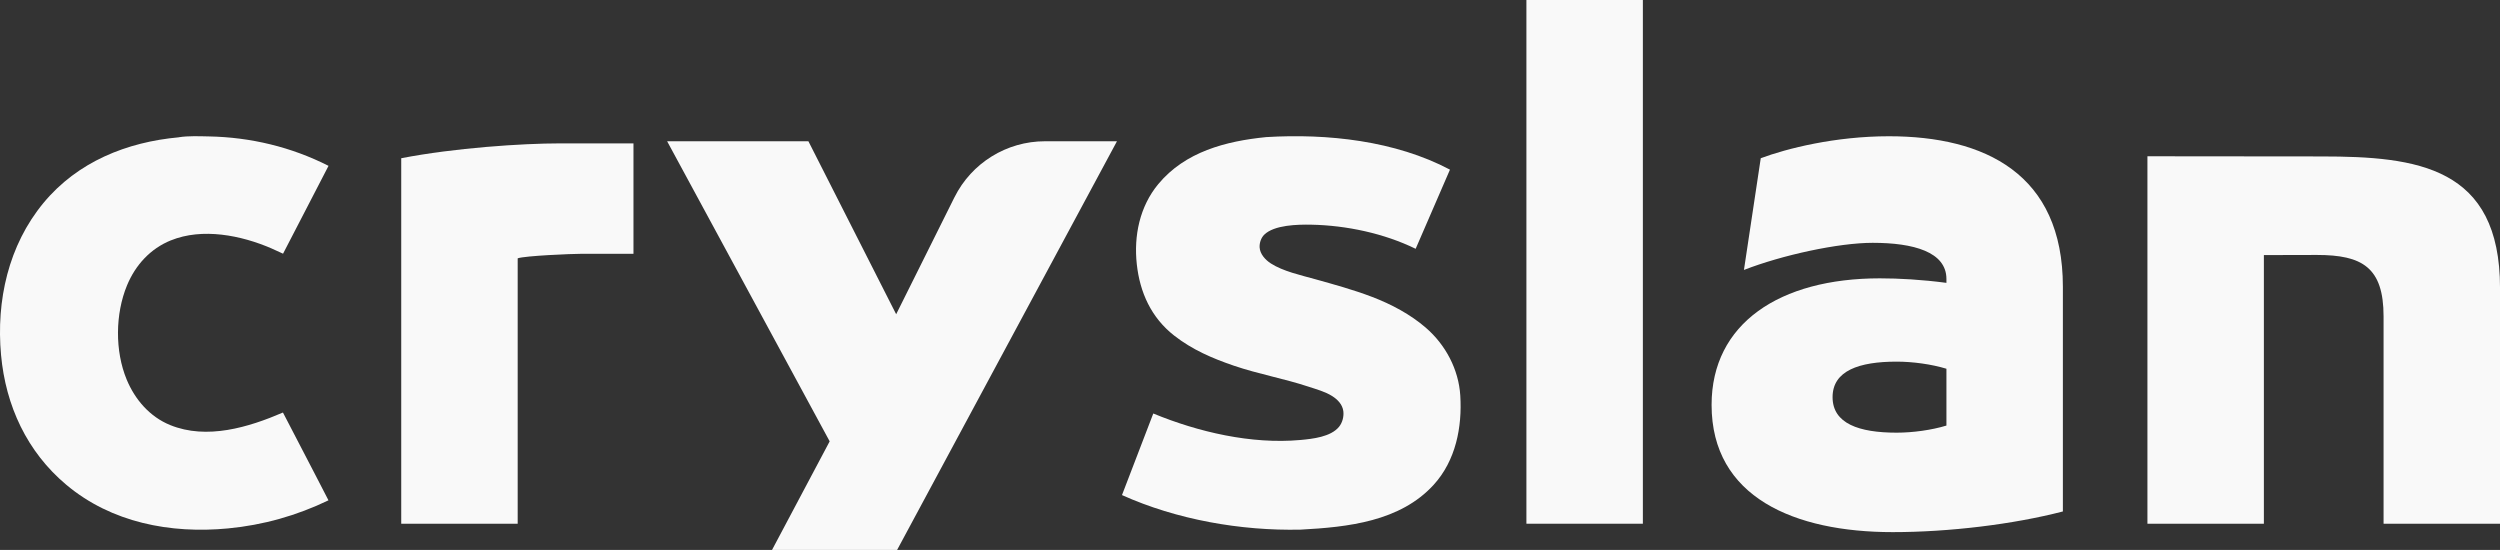
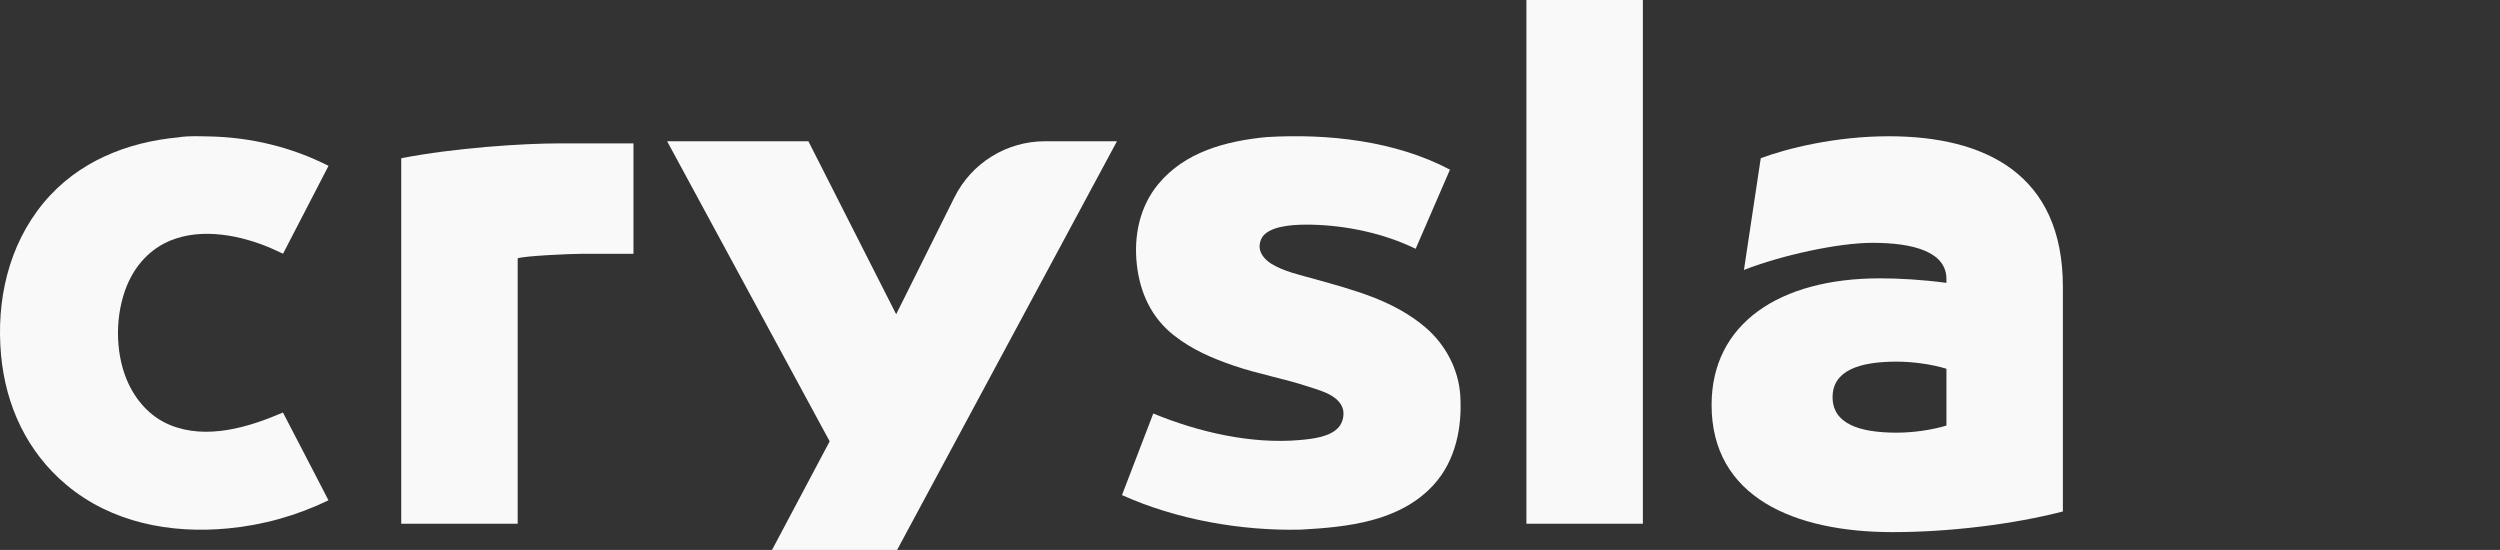
<svg xmlns="http://www.w3.org/2000/svg" id="Camada_2" data-name="Camada 2" viewBox="0 0 1788.36 393.38">
  <rect x="0" y="0" width="1788.36" height="393.38" fill="#333333" stroke="none" />
  <defs>
    <style>      .cls-1 {        fill: rgba(255, 255, 255, .97);      }    </style>
  </defs>
  <g id="LOGO">
    <g>
      <path class="cls-1" d="M287.02,113.18v261.47h83.3v-189.86c5.09-1.85,38.87-3.23,45.35-3.23h37.48v-78.99h-52.76c-26.84,0-75.43,3.23-113.38,10.62Z" />
      <rect class="cls-1" x="1091.91" width="83.3" height="374.64" />
      <path class="cls-1" d="M1351.18,97.47c-38.4,0-73.11,8.78-91.63,15.71l-12.03,79.92c27.3-10.62,67.57-19.4,92.09-19.4,29.15,0,52.76,6.47,52.76,25.87v2.77c-17.59-2.31-33.79-3.23-47.67-3.23-71.73,0-120.32,32.34-120.32,90.54,0,66.06,59.23,91,129.57,91,40.27,0,86.09-5.54,121.72-14.78v-160.76c0-80.84-56-107.64-124.49-107.64ZM1392.37,304.43c-10.65,3.23-24.06,5.08-35.63,5.08-26.85,0-45.82-6.47-45.82-25.41s18.97-25.41,45.82-25.41c11.57,0,24.99,1.85,35.63,5.08v40.65Z" />
-       <path class="cls-1" d="M1660.64,111.91c-27.77,0-77.8-.12-124.49-.12v262.85h83.3v-192.17c15.81,0,27.31-.09,37.96-.09,32.38,0,47.66,8.86,47.66,43.97v148.29h83.3v-168.61c0-86.85-59.24-94.12-127.72-94.12Z" />
      <path class="cls-1" d="M682.78,141.09l-41.71,83.71-62.78-123.75h-101.06l116.27,214.67-41.23,77.66h89.47l157.27-292.33h-51.48c-27.44,0-52.52,15.51-64.74,40.04Z" />
      <path class="cls-1" d="M122.22,171.96c22.55-9.17,50.29-3.64,71.91,5.71l8.35,3.81,32.53-62.84c-26.65-13.5-55.73-20.47-85.56-21.04-6.85-.13-14.69-.49-21.46.58l-.13.05c-37.11,3.41-72.35,17.46-96.75,46.94C6.02,175.49-2.8,215.04.75,253.9c3.32,36.39,18.57,69.27,46.61,92.83,32.36,27.2,74.68,35.19,115.76,31.27,25.21-2.41,49.01-9.12,71.85-20.1l-9.44-18.28-23.12-44.52c-24.63,10.59-54.46,19.65-80.69,8.96-14.55-5.93-25.12-18.14-31.1-32.55-8.46-20.41-8.21-47,.26-67.41,6.05-14.57,16.68-26.2,31.32-32.15Z" />
      <path class="cls-1" d="M1019.96,234.43c-11.15-9.62-24.73-16.81-38.51-22.07-13.4-5.12-27.08-8.84-40.91-12.71-10-2.79-22.7-5.58-31.42-11.18-3.94-2.53-7.83-6.74-8.07-11.6-.15-3.13,1.03-6.72,3.29-8.96,7.16-7.07,24.13-7.37,33.69-7.18,25.12.49,52.11,6.23,74.65,17.25l24.54-56.62c-39.13-20.69-87.63-25.94-131.43-23.28-28.91,2.87-58.01,10.49-77.19,33.58-13.35,16.09-17.62,37.04-15.4,57.35,2.2,20.14,10.25,38.14,26.74,51.05,12.87,10.07,27.27,16.28,42.71,21.55,17.47,5.96,35.91,9.21,53.45,15.02,5.62,1.86,11.92,3.55,16.92,6.74,3.92,2.5,7.29,6,7.92,10.73.5,3.78-.61,8.21-3.07,11.22-5.9,7.23-18.86,8.63-27.64,9.43-35.04,3.18-73.01-5.67-105.23-18.95l-22.39,58.36c39.06,17.56,84.82,25.65,127.7,24.72,33.78-1.8,71.3-5.75,95.33-32.15,15.74-17.3,20.37-41.16,18.97-63.75-1.15-18.62-10.47-36.3-24.66-48.54Z" />
    </g>
  </g>
</svg>